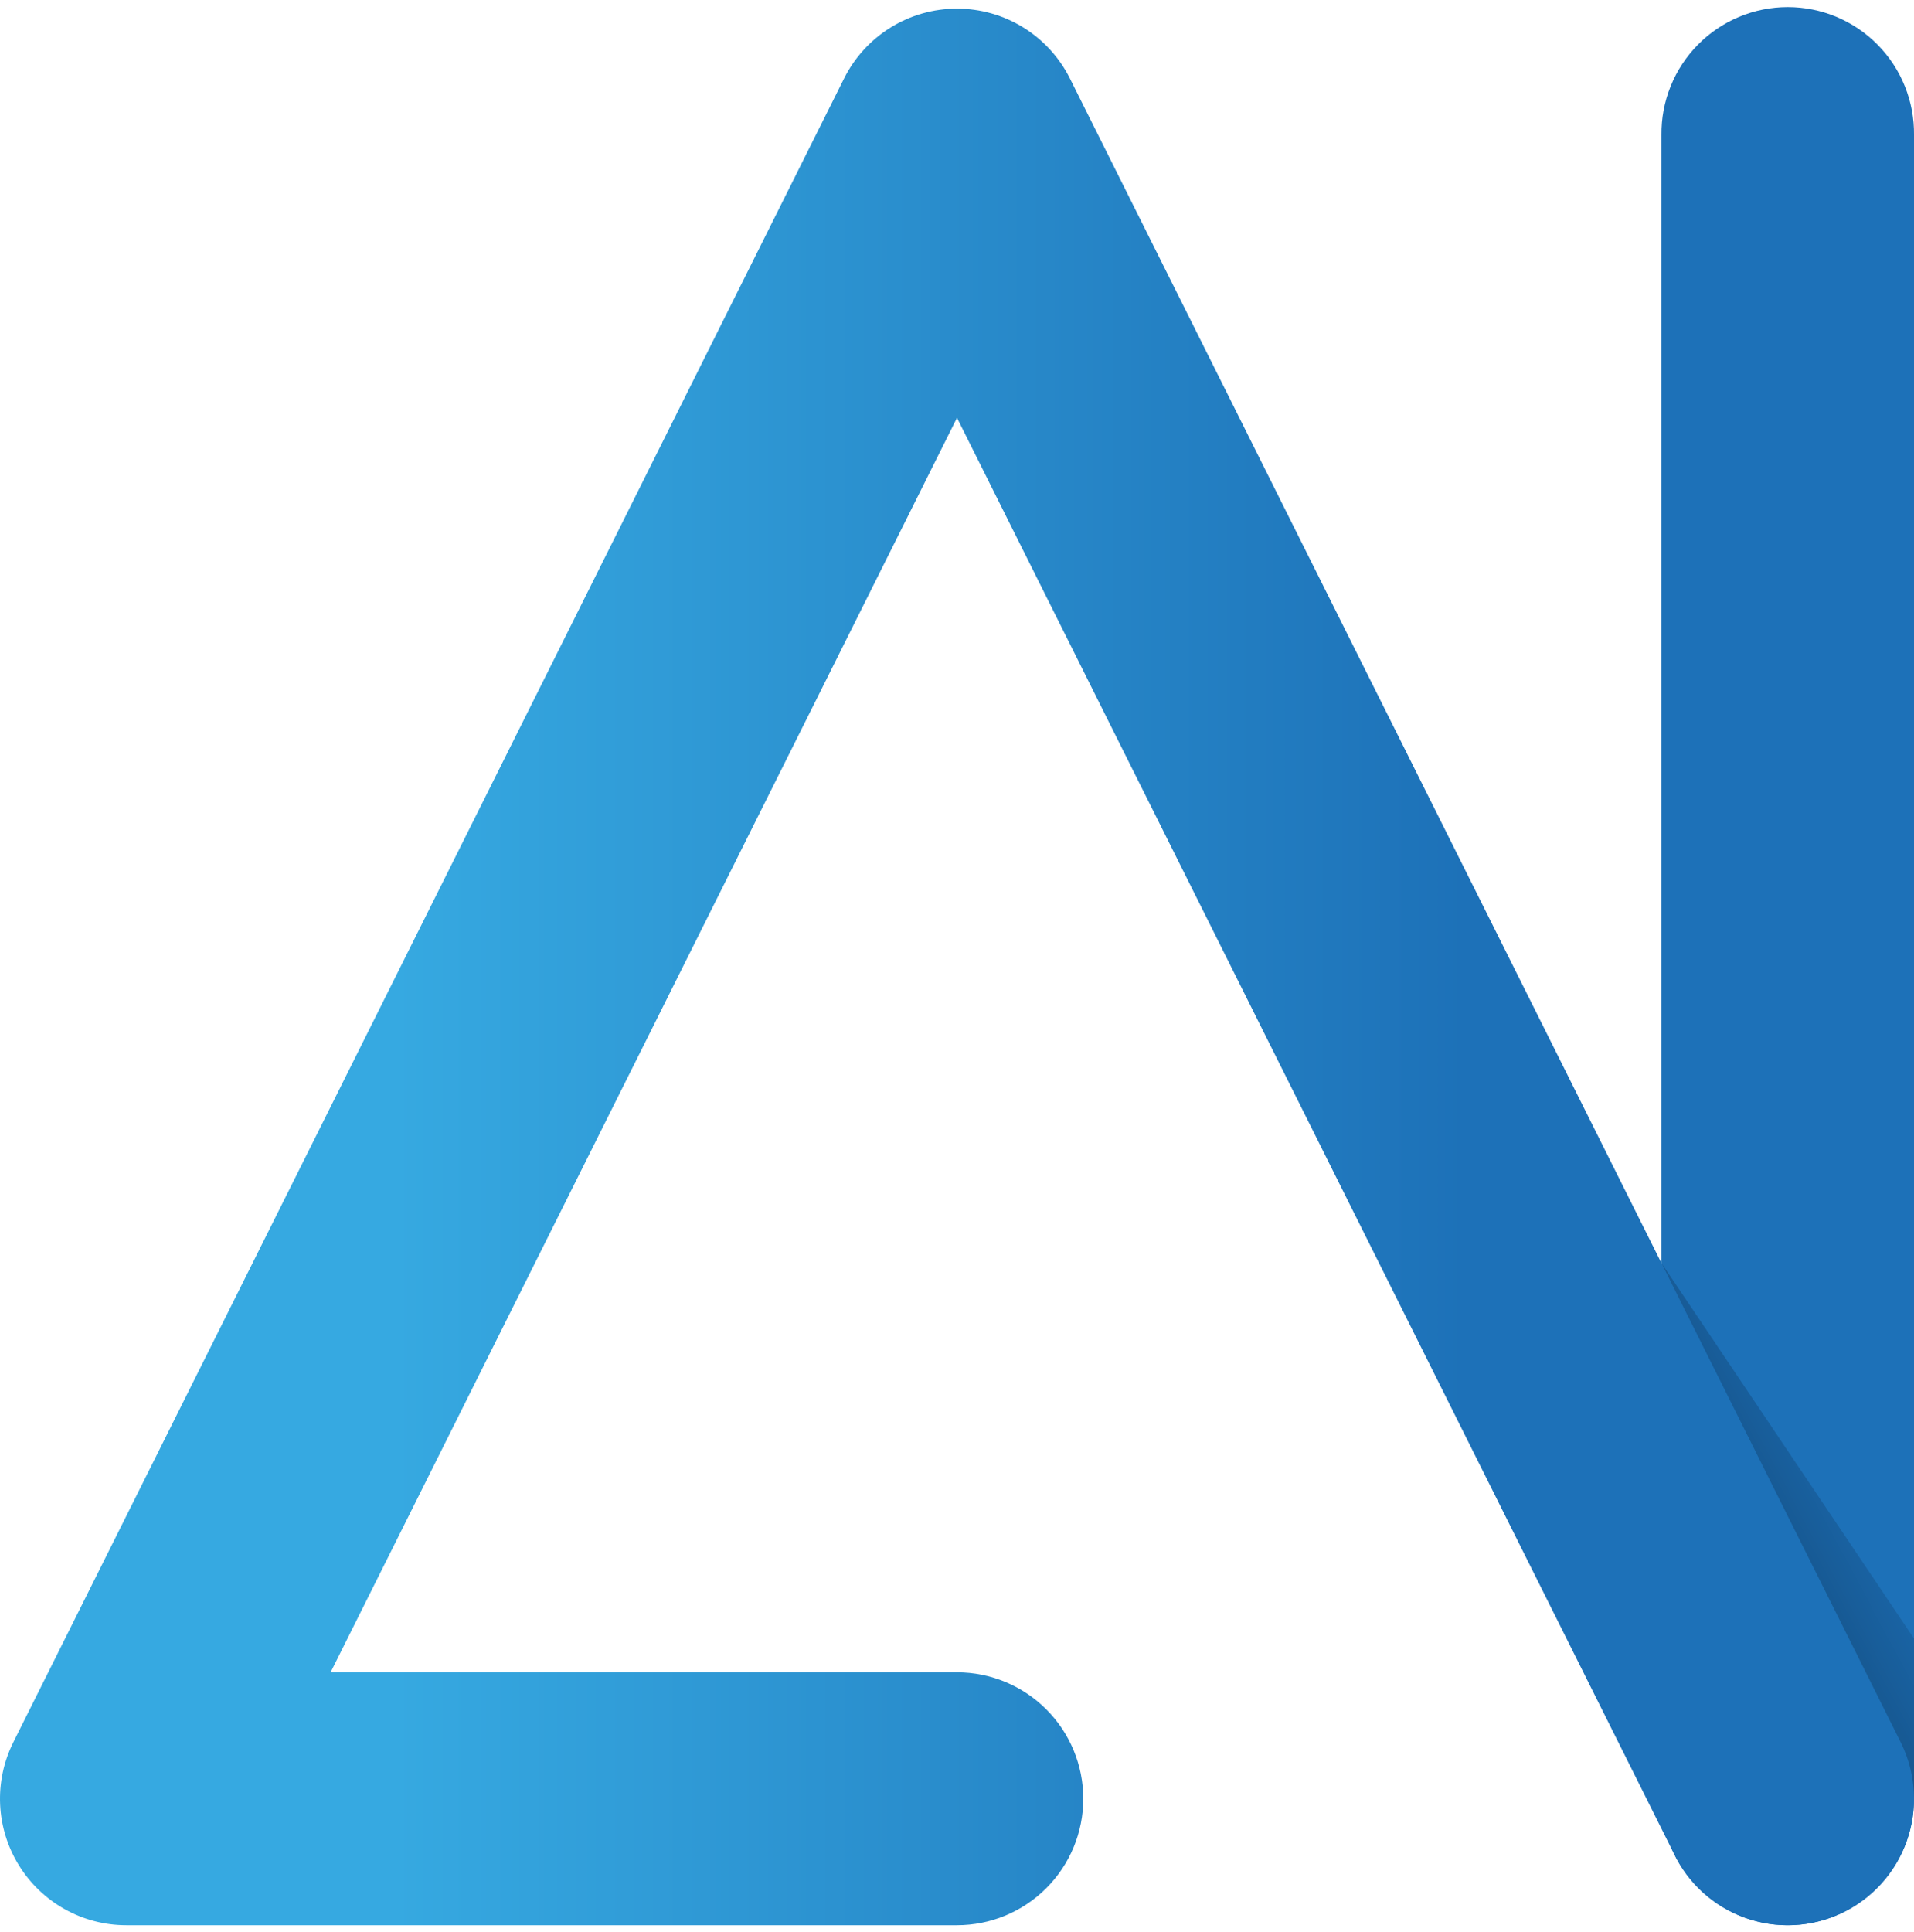
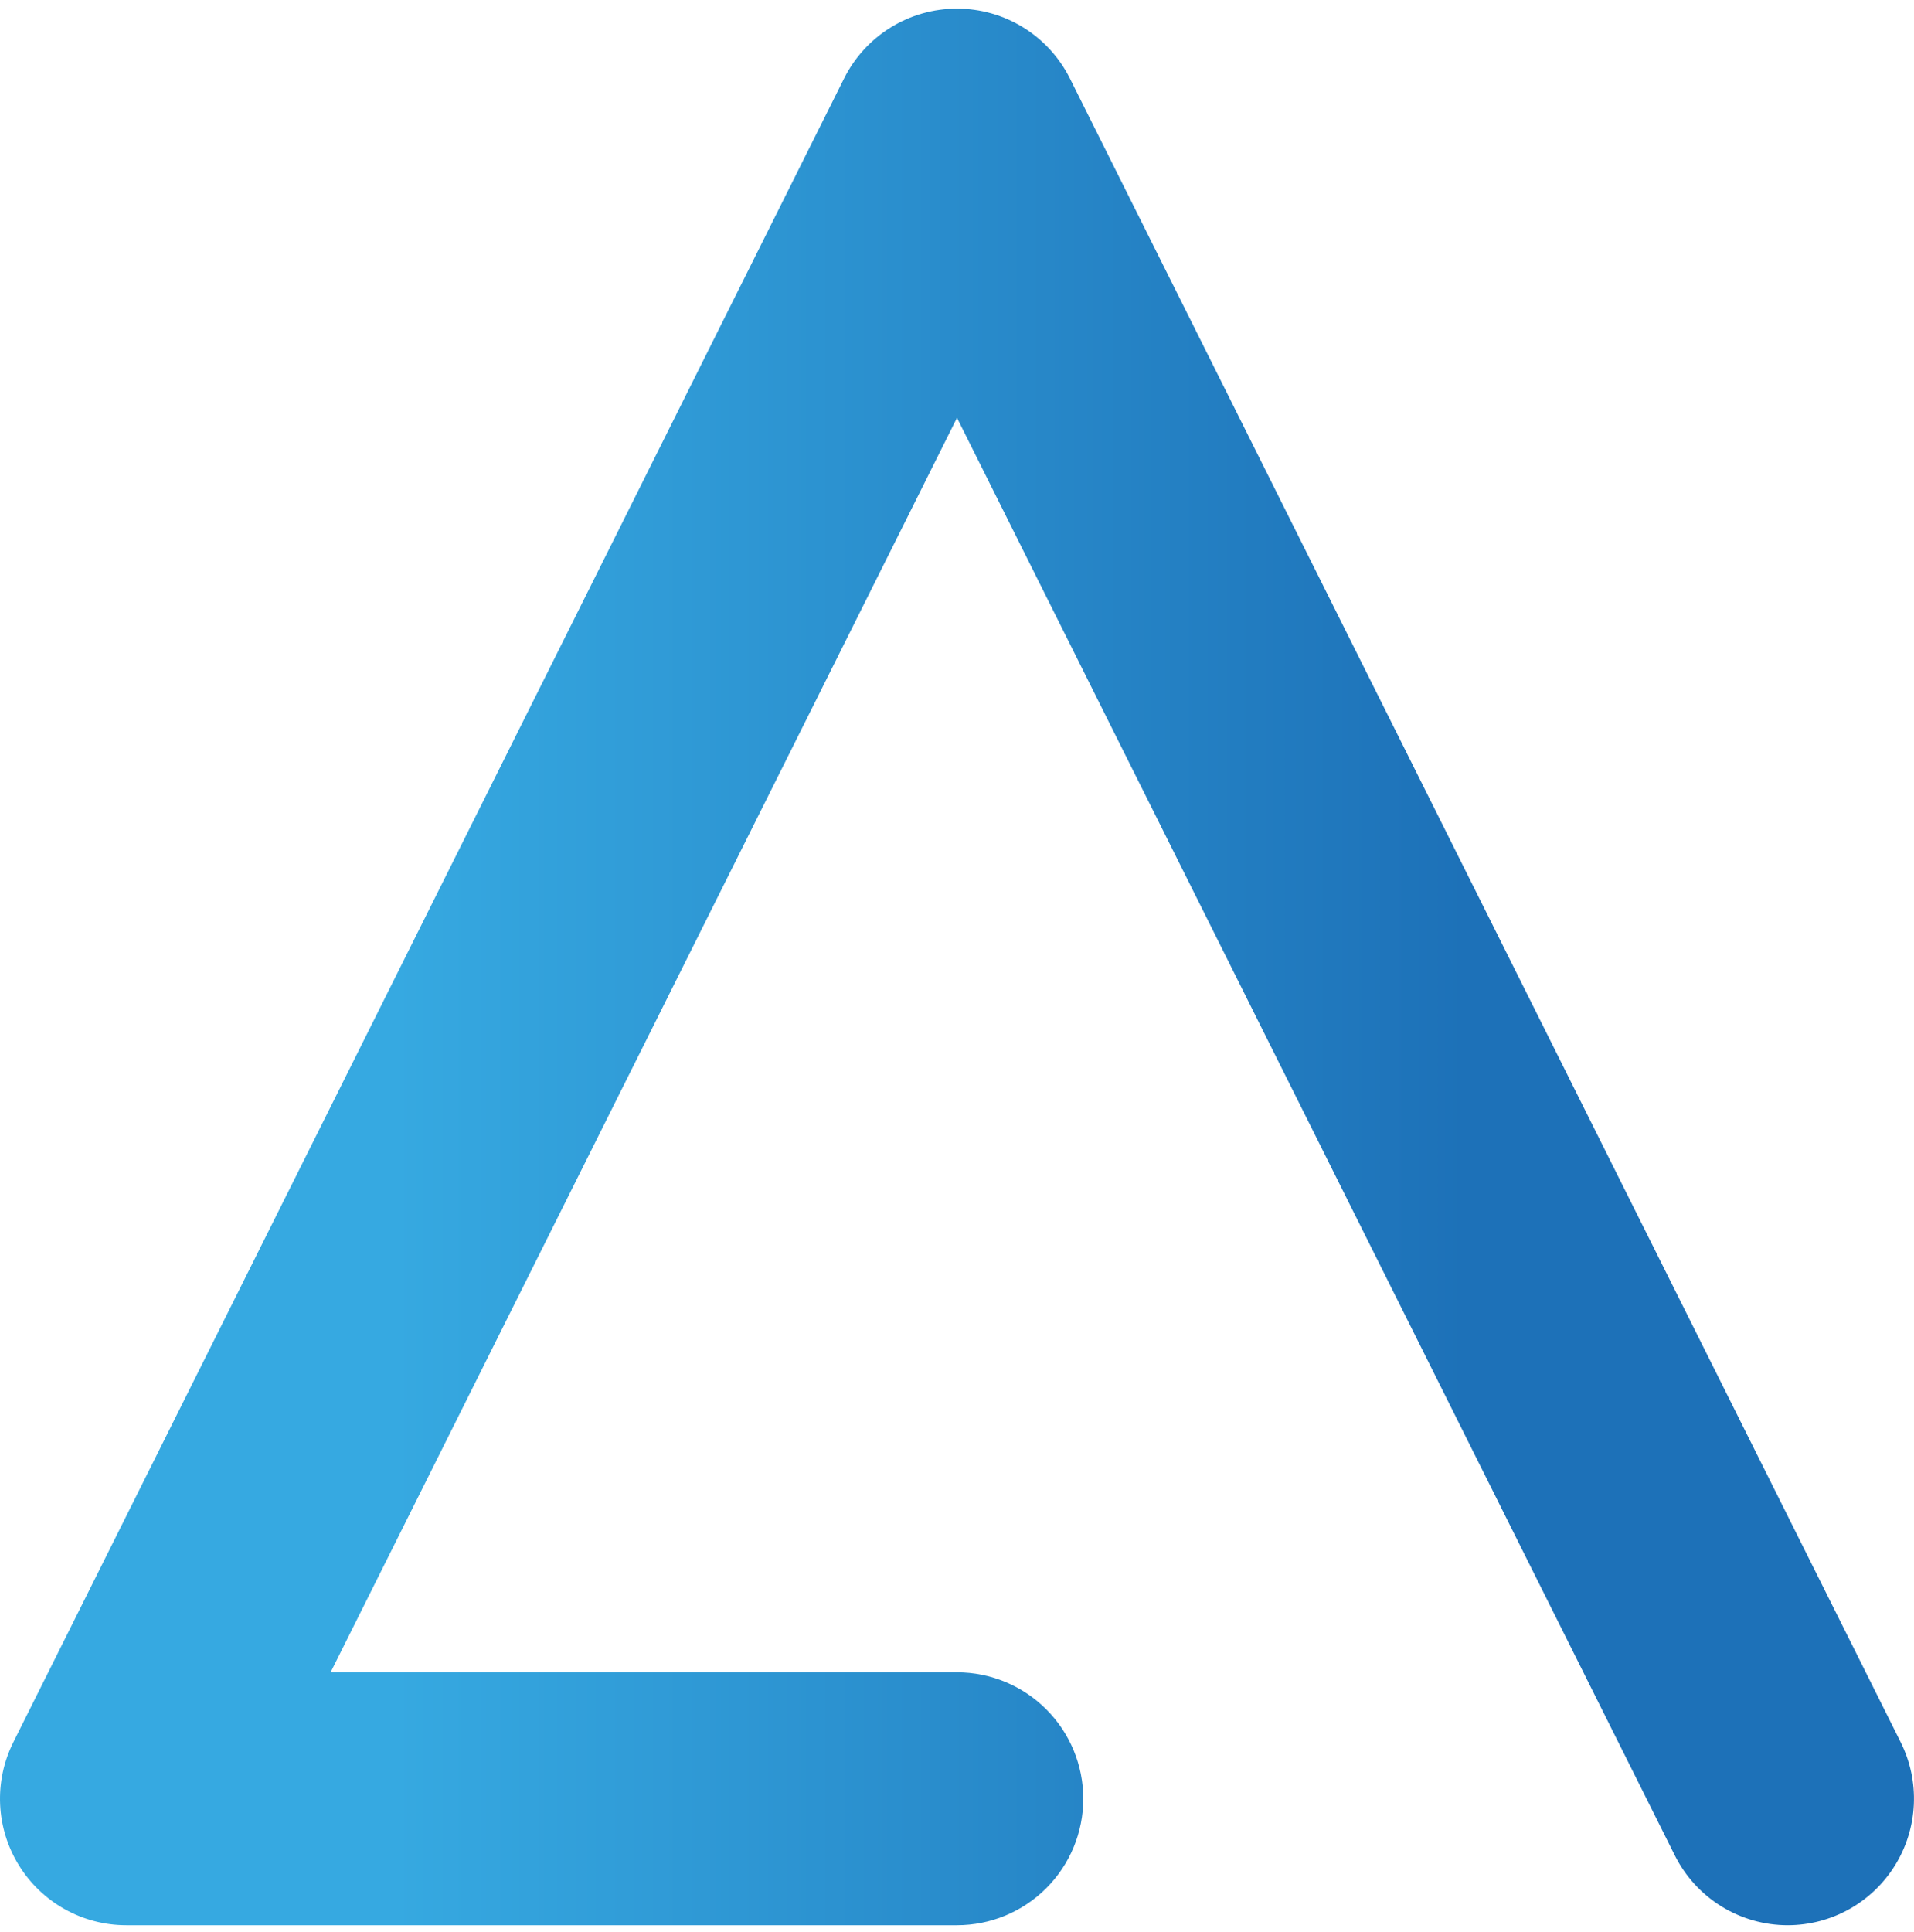
<svg xmlns="http://www.w3.org/2000/svg" width="222" height="224" viewBox="0 0 222 224" fill="none">
-   <path d="M207.353 223.258C205.429 223.258 203.525 222.879 201.748 222.142C199.971 221.405 198.356 220.325 196.996 218.963C195.636 217.601 194.557 215.984 193.821 214.205C193.085 212.426 192.707 210.519 192.707 208.593V15.665C192.684 13.724 193.045 11.798 193.771 9.999C194.496 8.199 195.572 6.561 196.934 5.181C198.296 3.8 199.919 2.704 201.708 1.956C203.496 1.208 205.416 0.823 207.354 0.823C209.293 0.823 211.212 1.208 213 1.956C214.789 2.704 216.412 3.8 217.774 5.181C219.137 6.561 220.212 8.199 220.937 9.999C221.663 11.798 222.024 13.724 222.001 15.665V208.593C222.001 212.483 220.458 216.213 217.711 218.963C214.964 221.713 211.238 223.258 207.353 223.258Z" fill="#1D71B8" />
-   <path d="M192.694 146.451L222.001 190.009V208.452L192.694 146.451Z" fill="url(#paint0_linear_1_3)" fill-opacity="0.4" />
  <path d="M207.361 223.258C204.639 223.26 201.97 222.502 199.654 221.07C197.338 219.638 195.467 217.588 194.25 215.15L110.999 48.456L38.346 193.928H110.999C114.884 193.928 118.609 195.473 121.356 198.224C124.103 200.974 125.647 204.704 125.647 208.593C125.647 212.483 124.103 216.213 121.356 218.963C118.609 221.713 114.884 223.258 110.999 223.258H14.649C12.152 223.258 9.696 222.619 7.515 221.402C5.334 220.184 3.5 218.429 2.187 216.302C0.874 214.175 0.127 211.748 0.015 209.25C-0.097 206.753 0.431 204.268 1.548 202.032L97.898 9.106C99.114 6.67 100.984 4.622 103.298 3.19C105.612 1.759 108.279 1.001 110.999 1.001C113.719 1.001 116.385 1.759 118.699 3.19C121.013 4.622 122.883 6.67 124.1 9.106L220.452 202.032C221.567 204.267 222.093 206.751 221.981 209.247C221.869 211.743 221.121 214.169 219.81 216.294C218.499 218.42 216.668 220.176 214.489 221.395C212.31 222.613 209.857 223.255 207.361 223.258Z" fill="url(#paint1_linear_1_3)" />
  <defs>
    <linearGradient id="paint0_linear_1_3" x1="195.677" y1="183.722" x2="221.873" y2="169.679" gradientUnits="userSpaceOnUse">
      <stop stop-color="#020004" />
      <stop offset="0.044" stop-color="#020005" stop-opacity="0.909" />
      <stop offset="1" stop-color="#000012" stop-opacity="0" />
    </linearGradient>
    <linearGradient id="paint1_linear_1_3" x1="0.001" y1="112.13" x2="222.001" y2="112.13" gradientUnits="userSpaceOnUse">
      <stop offset="0.206" stop-color="#36A9E1" />
      <stop offset="0.766" stop-color="#1D71B8" />
    </linearGradient>
  </defs>
</svg>